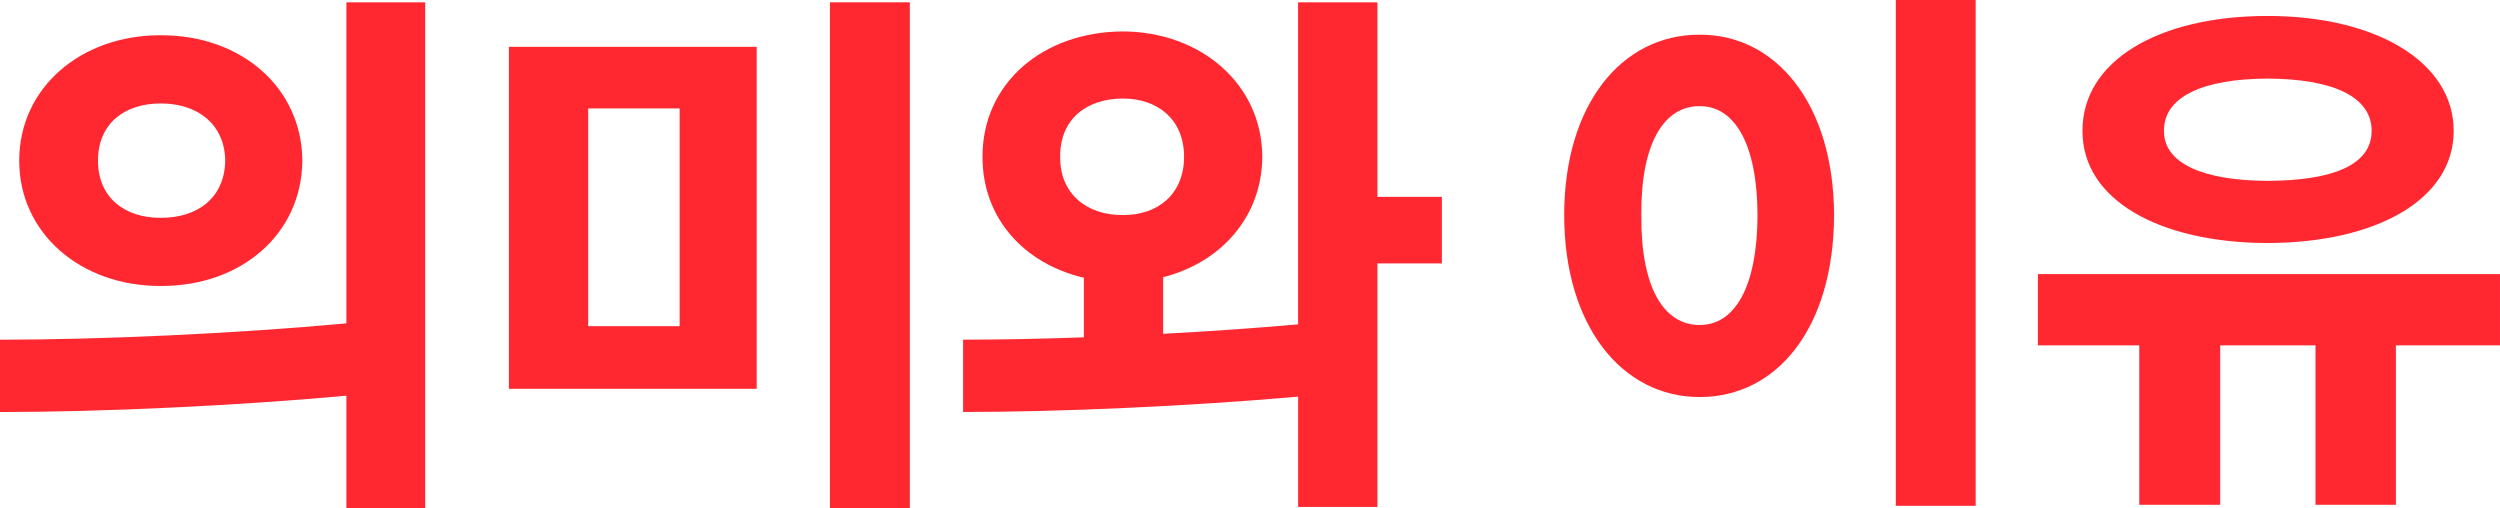
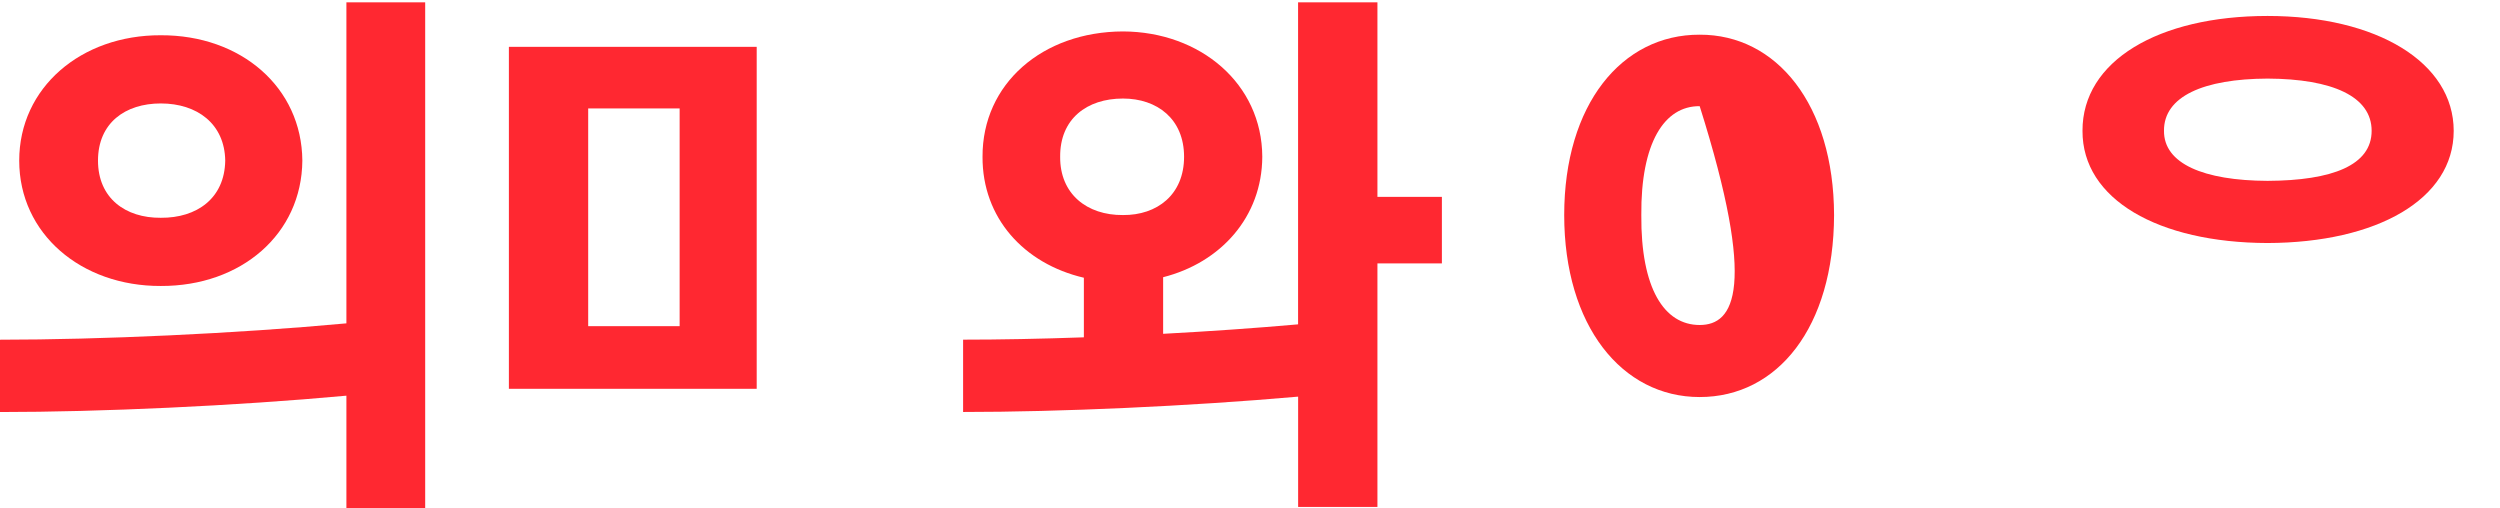
<svg xmlns="http://www.w3.org/2000/svg" width="246" height="50" viewBox="0 0 246 50" fill="none">
-   <path d="M200.531 26.969V33.983H210.504V49.671H218.466V33.983H227.844V49.671H235.755V33.983H245.999V26.969H200.531Z" fill="#FF2831" />
  <path d="M223.125 23.913C233.884 23.884 241.444 19.611 241.444 12.877C241.444 6.144 233.884 1.57 223.125 1.57C212.366 1.57 204.89 6.008 204.918 12.877C204.89 19.611 212.37 23.884 223.125 23.913ZM223.125 7.733C229.519 7.761 233.369 9.492 233.369 12.872C233.369 16.253 229.523 17.768 223.125 17.796C216.811 17.768 212.909 16.094 212.937 12.872C212.909 9.492 216.811 7.761 223.125 7.733Z" fill="#FF2831" />
-   <path d="M194.407 0H186.547V49.772H194.407V0Z" fill="#FF2831" />
-   <path d="M167.249 3.414C159.581 3.386 153.918 10.283 153.918 21.16C153.918 32.036 159.581 39.069 167.249 39.069C174.917 39.069 180.444 32.2 180.472 21.16C180.444 10.288 174.809 3.386 167.249 3.414ZM167.249 31.98C163.754 31.98 161.45 28.384 161.506 21.16C161.45 14.071 163.754 10.419 167.249 10.447C170.635 10.419 172.912 14.071 172.94 21.16C172.912 28.384 170.635 31.98 167.249 31.98Z" fill="#FF2831" />
+   <path d="M167.249 3.414C159.581 3.386 153.918 10.283 153.918 21.16C153.918 32.036 159.581 39.069 167.249 39.069C174.917 39.069 180.444 32.2 180.472 21.16C180.444 10.288 174.809 3.386 167.249 3.414ZM167.249 31.98C163.754 31.98 161.45 28.384 161.506 21.16C161.45 14.071 163.754 10.419 167.249 10.447C172.912 28.384 170.635 31.98 167.249 31.98Z" fill="#FF2831" />
  <path d="M135.535 0.227H127.731V31.916C123.501 32.29 118.977 32.604 114.452 32.847V27.278C120.115 25.842 124.181 21.353 124.209 15.428C124.181 8.232 118.11 3.121 110.499 3.093C102.587 3.121 96.653 8.232 96.681 15.428C96.653 21.433 100.746 25.95 106.653 27.329V33.193C102.423 33.343 98.367 33.422 94.769 33.422V40.539C104.287 40.539 116.986 39.978 127.736 39.029V49.882H135.539V25.917H141.882V19.37H135.539V0.227H135.535ZM104.32 15.428C104.292 11.697 106.948 9.696 110.499 9.696C113.857 9.696 116.513 11.697 116.513 15.428C116.513 19.16 113.857 21.189 110.499 21.161C106.948 21.189 104.292 19.081 104.32 15.428Z" fill="#FF2831" />
  <path d="M50.074 38.258H74.459V4.609H50.074V38.258ZM57.878 10.67H66.876V32.095H57.878V10.67Z" fill="#FF2831" />
-   <path d="M89.528 0.227H81.668V49.999H89.528V0.227Z" fill="#FF2831" />
  <path d="M15.821 28.14C23.732 28.168 29.695 23.029 29.751 15.804C29.695 8.613 23.732 3.441 15.821 3.469C7.989 3.441 1.891 8.608 1.891 15.804C1.891 23.001 7.989 28.168 15.821 28.14ZM15.821 10.179C19.395 10.179 22.107 12.18 22.163 15.804C22.107 19.512 19.372 21.458 15.821 21.43C12.355 21.458 9.643 19.512 9.643 15.804C9.643 12.096 12.327 10.179 15.821 10.179Z" fill="#FF2831" />
  <path d="M34.086 31.818C23.111 32.833 9.851 33.427 0 33.427V40.544C9.851 40.544 23.111 39.945 34.086 38.935V49.999H41.838V0.227H34.086V31.813V31.818Z" fill="#FF2831" />
</svg>